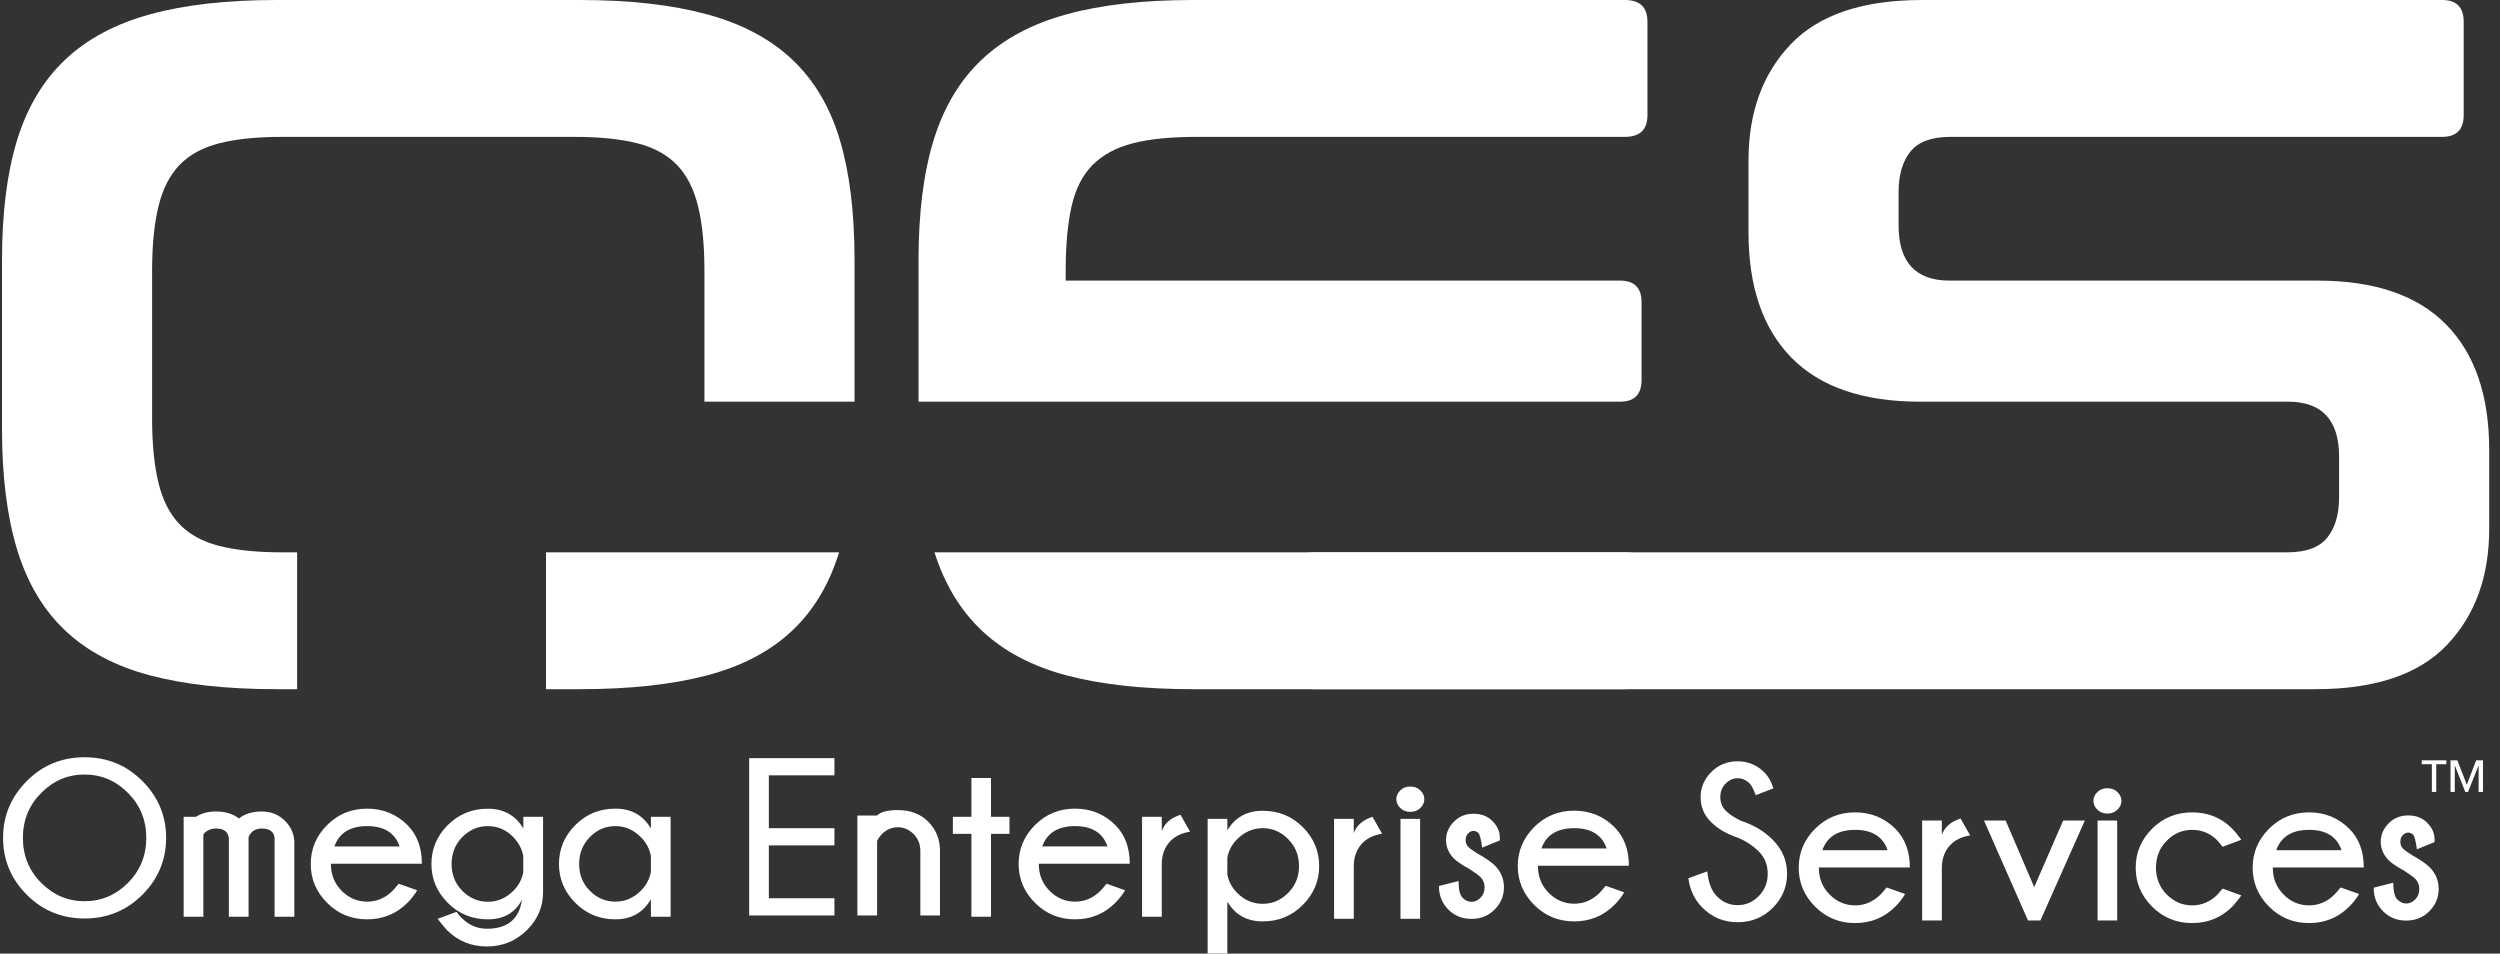
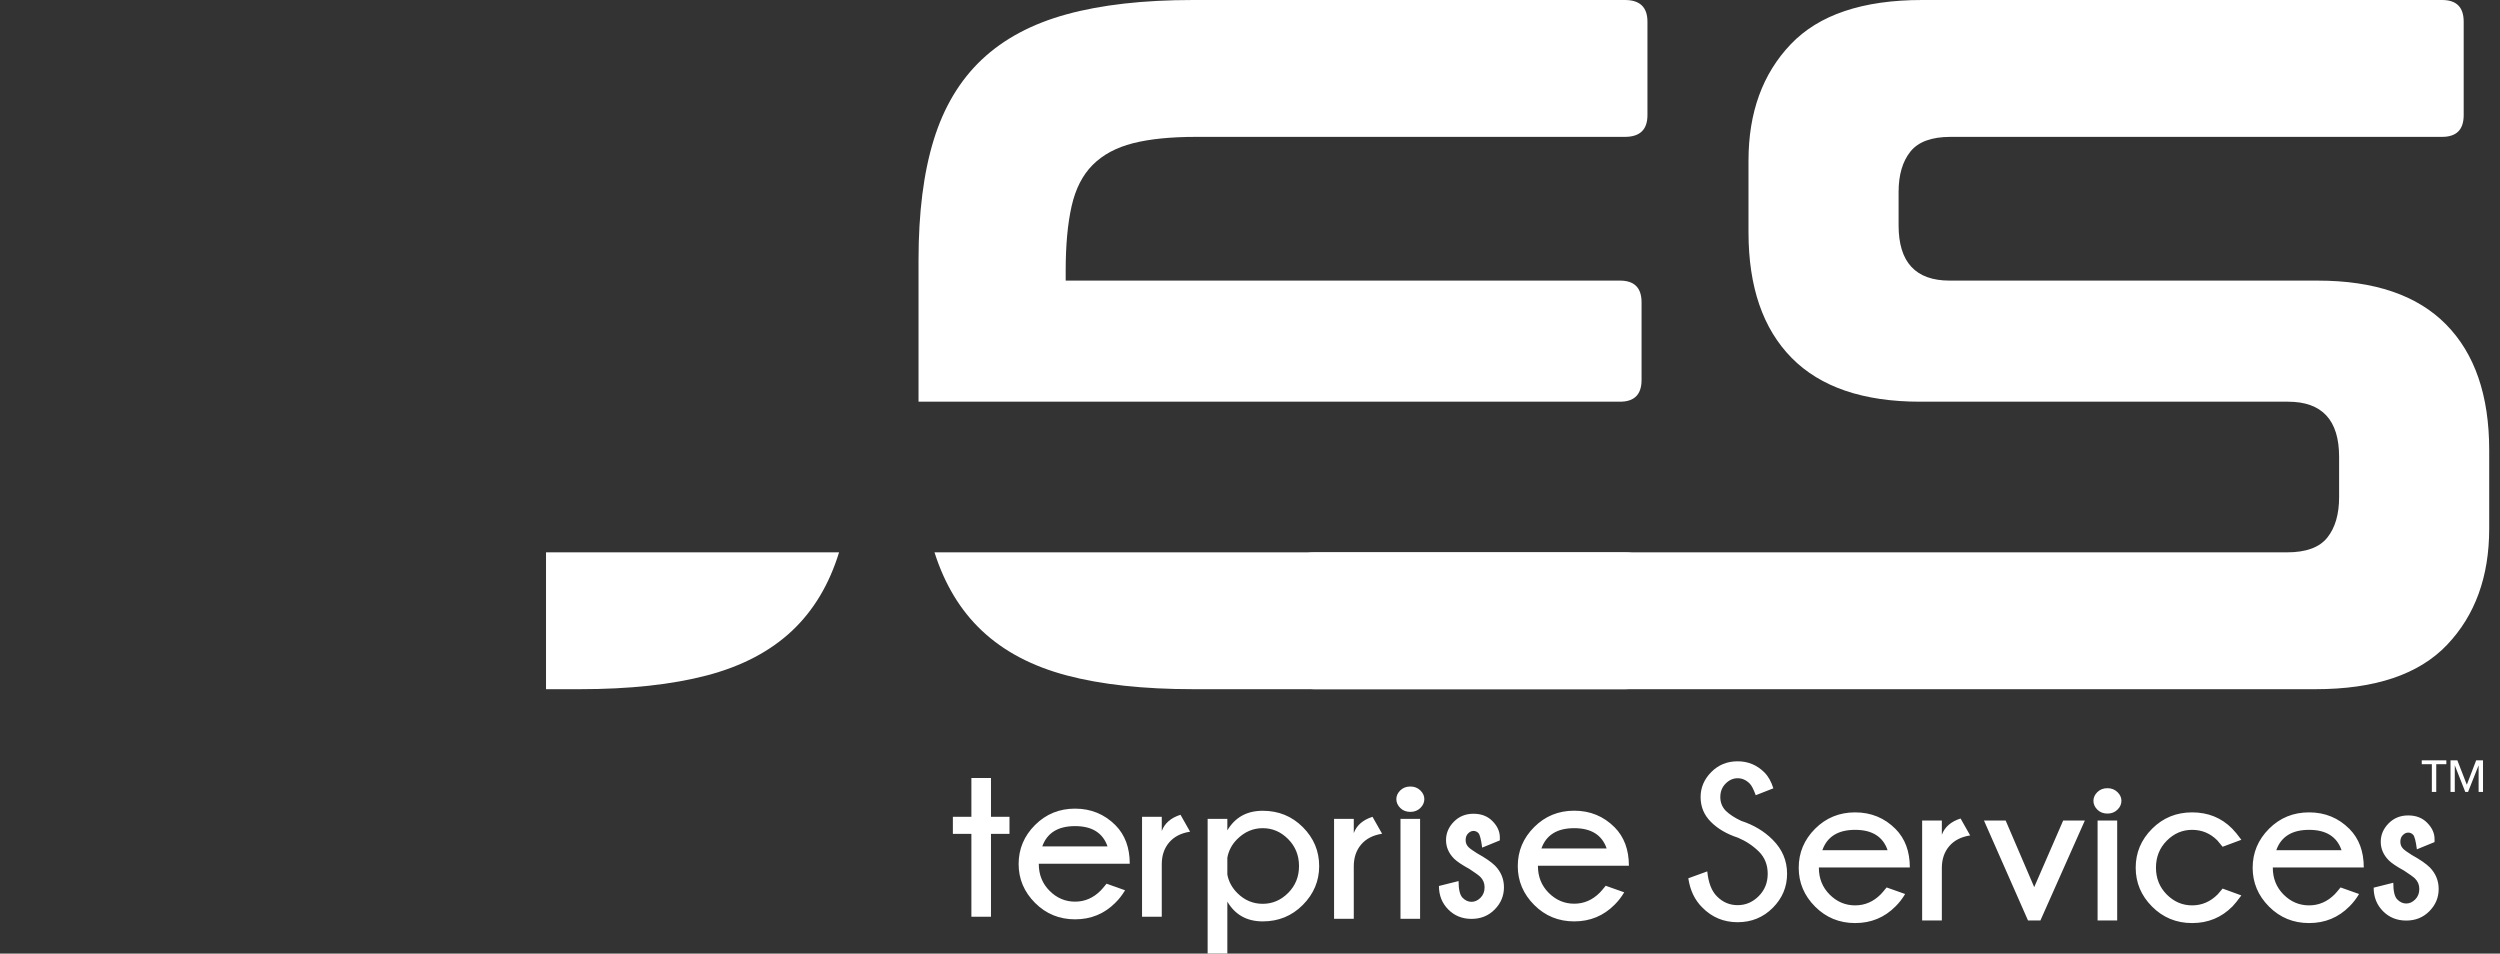
<svg xmlns="http://www.w3.org/2000/svg" width="194" height="74" viewBox="0 0 194 74" fill="none">
  <rect x="0" y="0" width="194" height="74" fill="#333333" stroke="none" />
  <g clip-path="url(#clip0_93_279)">
    <path d="M189.053 61.453H188.711V59.304H187.928V59.003H189.836V59.304H189.053V61.453ZM93.713 63.544H95.242V64.436C95.845 63.422 96.76 62.916 97.988 62.916C99.217 62.916 100.253 63.339 101.098 64.184C101.943 65.029 102.368 66.039 102.368 67.209C102.368 68.367 101.943 69.372 101.098 70.223C100.253 71.074 99.217 71.5 97.988 71.5C96.76 71.5 95.845 70.99 95.242 69.965V73.995H93.713V63.544ZM95.242 66.555V67.861C95.342 68.411 95.605 68.894 96.026 69.311C96.58 69.861 97.232 70.136 97.988 70.136C98.744 70.136 99.401 69.853 99.961 69.291C100.521 68.729 100.804 68.034 100.804 67.209C100.804 66.378 100.521 65.681 99.961 65.114C99.401 64.549 98.744 64.266 97.988 64.266C97.232 64.266 96.569 64.554 95.994 65.131C95.594 65.533 95.342 66.008 95.242 66.555ZM107.251 64.699C106.55 64.806 106.01 65.084 105.627 65.533C105.244 65.984 105.053 66.546 105.053 67.227V71.297H103.524V63.544H105.053V64.647C105.278 64.042 105.762 63.622 106.507 63.385L107.251 64.699ZM108.678 63.544H110.199V71.297H108.678V63.544ZM109.445 61.034C109.757 61.034 110.014 61.135 110.218 61.335C110.427 61.535 110.528 61.761 110.528 62.009C110.528 62.27 110.427 62.499 110.218 62.701C110.014 62.901 109.757 63.002 109.445 63.002C109.125 63.002 108.864 62.901 108.662 62.701C108.46 62.499 108.356 62.27 108.356 62.009C108.356 61.761 108.46 61.535 108.662 61.335C108.864 61.135 109.125 61.034 109.445 61.034ZM114.022 67.429C113.444 67.113 113.052 66.847 112.836 66.633C112.42 66.213 112.212 65.733 112.212 65.191C112.212 64.653 112.414 64.178 112.821 63.764C113.225 63.353 113.733 63.147 114.342 63.147C114.95 63.147 115.441 63.336 115.812 63.715C116.194 64.1 116.387 64.52 116.387 64.977V65.214L115.016 65.776C114.933 65.136 114.835 64.76 114.725 64.647C114.616 64.534 114.489 64.479 114.342 64.479C114.194 64.479 114.056 64.542 113.926 64.673C113.796 64.803 113.733 64.974 113.733 65.191C113.733 65.405 113.805 65.585 113.952 65.733C114.047 65.834 114.27 65.996 114.621 66.216C115.256 66.566 115.721 66.888 116.014 67.174C116.476 67.649 116.707 68.211 116.707 68.854C116.707 69.517 116.468 70.09 115.988 70.576C115.51 71.063 114.909 71.305 114.189 71.305C113.468 71.305 112.867 71.063 112.386 70.576C111.904 70.09 111.661 69.482 111.661 68.752L113.185 68.37C113.185 69.027 113.289 69.458 113.497 69.667C113.703 69.878 113.935 69.982 114.189 69.982C114.442 69.982 114.676 69.878 114.887 69.667C115.097 69.458 115.204 69.187 115.204 68.854C115.204 68.532 115.092 68.26 114.867 68.04C114.731 67.91 114.448 67.707 114.022 67.429ZM119.614 65.843H124.677C124.316 64.792 123.477 64.266 122.159 64.266C120.835 64.266 119.987 64.792 119.614 65.843ZM119.344 67.183V67.209C119.344 68.034 119.623 68.726 120.18 69.287C120.74 69.846 121.398 70.127 122.159 70.127C122.915 70.127 123.575 69.841 124.144 69.27C124.225 69.189 124.377 69.012 124.603 68.735L126.039 69.244C125.823 69.607 125.577 69.925 125.295 70.203C124.438 71.069 123.394 71.5 122.159 71.5C120.935 71.5 119.901 71.074 119.052 70.223C118.204 69.372 117.779 68.367 117.779 67.209C117.779 66.039 118.204 65.029 119.052 64.181C119.901 63.333 120.935 62.91 122.159 62.91C123.394 62.91 124.438 63.339 125.295 64.198C126.033 64.945 126.403 65.939 126.403 67.183H119.344ZM134.866 65.006C133.993 64.72 133.292 64.309 132.764 63.776C132.232 63.245 131.967 62.604 131.967 61.851C131.967 61.116 132.242 60.47 132.793 59.914C133.341 59.358 134.024 59.077 134.841 59.077C135.649 59.077 136.338 59.364 136.911 59.934C137.212 60.229 137.446 60.641 137.613 61.174L136.246 61.709C136.076 61.248 135.923 60.953 135.787 60.817C135.513 60.533 135.195 60.391 134.841 60.391C134.492 60.391 134.18 60.53 133.909 60.805C133.635 61.078 133.496 61.428 133.496 61.851C133.496 62.27 133.638 62.627 133.921 62.919C134.214 63.203 134.613 63.463 135.121 63.701C136.09 64.017 136.9 64.503 137.555 65.159C138.306 65.907 138.678 66.787 138.678 67.806C138.678 68.825 138.308 69.705 137.567 70.449C136.826 71.191 135.917 71.564 134.841 71.564C133.759 71.564 132.844 71.182 132.094 70.417C131.508 69.835 131.149 69.079 131.013 68.154L132.484 67.62C132.573 68.506 132.825 69.155 133.237 69.56C133.687 70.014 134.221 70.24 134.841 70.24C135.467 70.24 136.012 70.006 136.476 69.54C136.941 69.074 137.174 68.495 137.174 67.806C137.174 67.117 136.947 66.54 136.49 66.083C136.026 65.626 135.486 65.267 134.866 65.006ZM141.415 65.973H146.477C146.117 64.922 145.278 64.396 143.959 64.396C142.635 64.396 141.788 64.922 141.415 65.973ZM141.144 67.314V67.339C141.144 68.165 141.423 68.857 141.98 69.418C142.54 69.977 143.198 70.257 143.959 70.257C144.715 70.257 145.375 69.971 145.944 69.401C146.025 69.32 146.178 69.143 146.402 68.865L147.838 69.375C147.624 69.737 147.378 70.055 147.095 70.334C146.239 71.199 145.194 71.63 143.959 71.63C142.736 71.63 141.7 71.204 140.851 70.353C140.004 69.503 139.58 68.497 139.58 67.339C139.58 66.169 140.004 65.159 140.851 64.311C141.7 63.463 142.736 63.04 143.959 63.04C145.194 63.04 146.239 63.469 147.095 64.328C147.834 65.076 148.203 66.069 148.203 67.314H141.144ZM152.885 64.829C152.183 64.937 151.644 65.215 151.26 65.664C150.877 66.115 150.687 66.677 150.687 67.357V71.427H149.158V63.674H150.687V64.777C150.912 64.172 151.396 63.753 152.14 63.515L152.885 64.829ZM161.784 63.674L158.336 71.427H157.373L153.957 63.674H155.639L157.855 68.84L160.102 63.674H161.784ZM162.773 63.674H164.293V71.428H162.773V63.674ZM163.541 61.164C163.852 61.164 164.109 61.265 164.313 61.466C164.521 61.666 164.623 61.892 164.623 62.139C164.623 62.401 164.521 62.63 164.313 62.832C164.109 63.032 163.852 63.133 163.541 63.133C163.22 63.133 162.958 63.032 162.756 62.832C162.554 62.63 162.45 62.401 162.45 62.139C162.45 61.892 162.554 61.666 162.756 61.466C162.958 61.265 163.22 61.164 163.541 61.164ZM172.475 68.953L173.929 69.485C173.643 69.875 173.413 70.16 173.245 70.334C172.389 71.199 171.345 71.63 170.109 71.63C168.886 71.63 167.851 71.204 167.002 70.353C166.154 69.503 165.73 68.495 165.73 67.331C165.73 66.167 166.154 65.159 167.002 64.311C167.851 63.463 168.886 63.04 170.109 63.04C171.345 63.04 172.377 63.458 173.211 64.294C173.404 64.488 173.643 64.777 173.929 65.168L172.475 65.709C172.273 65.455 172.134 65.289 172.062 65.212C171.515 64.667 170.865 64.396 170.109 64.396C169.354 64.396 168.699 64.675 168.139 65.241C167.583 65.802 167.303 66.5 167.303 67.331C167.303 68.156 167.583 68.851 168.139 69.413C168.699 69.974 169.354 70.257 170.109 70.257C170.865 70.257 171.526 69.971 172.094 69.401C172.146 69.349 172.273 69.198 172.475 68.953ZM176.64 65.973H181.703C181.342 64.922 180.503 64.396 179.184 64.396C177.861 64.396 177.013 64.922 176.64 65.973ZM176.37 67.314V67.339C176.37 68.165 176.649 68.857 177.206 69.418C177.765 69.977 178.423 70.257 179.184 70.257C179.94 70.257 180.601 69.971 181.17 69.401C181.25 69.32 181.403 69.143 181.628 68.865L183.064 69.375C182.849 69.737 182.603 70.055 182.321 70.334C181.464 71.199 180.42 71.63 179.184 71.63C177.961 71.63 176.926 71.204 176.077 70.353C175.23 69.503 174.806 68.497 174.806 67.339C174.806 66.169 175.23 65.159 176.077 64.311C176.926 63.463 177.961 63.04 179.184 63.04C180.42 63.04 181.464 63.469 182.321 64.328C183.059 65.076 183.429 66.069 183.429 67.314H176.37ZM186.555 67.56C185.978 67.243 185.585 66.978 185.37 66.764C184.954 66.344 184.746 65.863 184.746 65.321C184.746 64.784 184.948 64.309 185.355 63.895C185.759 63.483 186.267 63.277 186.876 63.277C187.484 63.277 187.975 63.466 188.346 63.846C188.728 64.23 188.921 64.65 188.921 65.108V65.345L187.55 65.907C187.467 65.267 187.369 64.891 187.259 64.777C187.15 64.664 187.023 64.61 186.876 64.61C186.728 64.61 186.59 64.673 186.46 64.803C186.33 64.934 186.267 65.105 186.267 65.321C186.267 65.536 186.339 65.716 186.486 65.863C186.581 65.965 186.804 66.126 187.155 66.347C187.79 66.697 188.255 67.018 188.548 67.305C189.011 67.779 189.241 68.341 189.241 68.984C189.241 69.647 189.002 70.221 188.522 70.707C188.043 71.193 187.444 71.436 186.723 71.436C186.001 71.436 185.401 71.193 184.92 70.707C184.438 70.221 184.196 69.612 184.196 68.883L185.719 68.501C185.719 69.158 185.822 69.589 186.031 69.797C186.238 70.008 186.469 70.113 186.723 70.113C186.977 70.113 187.21 70.008 187.42 69.797C187.631 69.589 187.738 69.317 187.738 68.984C187.738 68.662 187.625 68.391 187.401 68.17C187.265 68.04 186.982 67.838 186.555 67.56ZM191.422 60.886H191.429L192.15 59.003H192.681V61.453H192.34V59.404H192.333L191.522 61.453H191.305L190.498 59.404H190.491V61.453H190.16V59.003H190.691L191.422 60.886Z" fill="white" />
-     <path fill-rule="evenodd" clip-rule="evenodd" d="M6.559 58.764C8.328 58.764 9.826 59.378 11.051 60.611C12.278 61.845 12.89 63.312 12.89 65.015C12.89 66.728 12.278 68.199 11.051 69.43C9.826 70.658 8.328 71.274 6.559 71.274C4.797 71.274 3.303 70.658 2.077 69.43C0.85 68.199 0.239 66.728 0.239 65.015C0.239 63.312 0.85 61.845 2.077 60.611C3.303 59.378 4.797 58.764 6.559 58.764ZM64.752 58.833V60.166H59.662V64.27H64.752V65.602H59.662V69.707H64.752V71.039H58.135V58.833H64.752ZM68.064 65.255V71.039H66.534V63.286H68.064C68.323 63.006 68.86 62.863 69.67 62.863C70.646 62.863 71.43 63.162 72.027 63.761C72.624 64.359 72.93 65.093 72.942 65.959V71.039H71.419V66.028C71.419 65.502 71.243 65.064 70.888 64.716C70.533 64.369 70.126 64.195 69.67 64.195C69.221 64.195 68.822 64.357 68.478 64.687C68.283 64.884 68.144 65.072 68.064 65.255ZM6.559 60.102C5.264 60.102 4.142 60.58 3.196 61.532C2.25 62.485 1.777 63.645 1.777 65.015C1.777 66.393 2.25 67.559 3.196 68.509C4.142 69.459 5.264 69.934 6.559 69.934C7.861 69.934 8.986 69.459 9.932 68.509C10.878 67.559 11.352 66.393 11.352 65.015C11.352 63.645 10.878 62.485 9.932 61.532C8.986 60.58 7.861 60.102 6.559 60.102ZM15.78 64.751V71.138H14.251V63.385H15.206C15.624 63.11 16.141 62.971 16.761 62.971C17.481 62.971 18.076 63.15 18.543 63.512C19.002 63.15 19.591 62.971 20.312 62.971C21.033 62.971 21.642 63.22 22.135 63.715C22.582 64.175 22.816 64.71 22.839 65.328V71.138H21.307V64.997C21.241 64.529 20.909 64.294 20.312 64.294C19.816 64.294 19.475 64.514 19.288 64.954V71.138H17.759V64.997H17.75C17.687 64.529 17.358 64.294 16.761 64.294C16.346 64.294 16.016 64.445 15.78 64.751ZM25.949 65.684H31.012C30.651 64.633 29.811 64.106 28.493 64.106C27.169 64.106 26.322 64.633 25.949 65.684ZM25.678 67.024V67.05C25.678 67.875 25.958 68.567 26.515 69.128C27.074 69.687 27.732 69.968 28.493 69.968C29.249 69.968 29.91 69.682 30.479 69.111C30.559 69.03 30.712 68.853 30.937 68.576L32.373 69.085C32.157 69.448 31.912 69.766 31.629 70.044C30.773 70.909 29.728 71.34 28.493 71.34C27.27 71.34 26.235 70.915 25.386 70.064C24.538 69.213 24.114 68.207 24.114 67.05C24.114 65.88 24.538 64.87 25.386 64.022C26.235 63.174 27.27 62.751 28.493 62.751C29.728 62.751 30.773 63.179 31.629 64.038C32.368 64.786 32.737 65.779 32.737 67.024H25.678ZM40.604 66.396C40.491 65.849 40.226 65.362 39.81 64.936C39.262 64.383 38.613 64.106 37.857 64.106C37.096 64.106 36.438 64.39 35.879 64.954C35.321 65.521 35.042 66.219 35.042 67.05C35.042 67.875 35.321 68.57 35.879 69.131C36.438 69.693 37.096 69.977 37.857 69.977C38.613 69.977 39.273 69.691 39.843 69.12C40.237 68.724 40.491 68.254 40.604 67.71V66.396ZM40.503 69.823C39.972 70.833 39.092 71.34 37.857 71.34C36.634 71.34 35.599 70.915 34.75 70.064C33.903 69.213 33.478 68.207 33.478 67.05C33.478 65.88 33.903 64.87 34.75 64.025C35.599 63.179 36.634 62.757 37.857 62.757C39.086 62.757 40.004 63.269 40.613 64.294V63.385H42.142V69.221C42.142 70.356 41.734 71.332 40.915 72.148C40.061 73.011 39.016 73.445 37.791 73.445C36.563 73.445 35.527 73.022 34.687 72.18C34.497 71.984 34.255 71.688 33.96 71.3L35.423 70.764C35.622 71.014 35.758 71.172 35.839 71.239C36.383 71.795 37.035 72.07 37.791 72.07C39.383 72.07 40.289 71.321 40.503 69.823ZM52.039 71.138H50.51V69.78C49.907 70.822 48.987 71.34 47.752 71.34C46.532 71.34 45.496 70.915 44.648 70.064C43.8 69.213 43.376 68.207 43.376 67.05C43.376 65.88 43.8 64.87 44.648 64.022C45.496 63.174 46.532 62.751 47.752 62.751C48.987 62.751 49.907 63.263 50.51 64.294V63.385H52.039V71.138ZM50.51 67.661V66.421C50.4 65.863 50.147 65.379 49.74 64.972C49.171 64.395 48.508 64.106 47.752 64.106C46.993 64.106 46.333 64.39 45.776 64.954C45.216 65.521 44.94 66.219 44.94 67.05C44.94 67.875 45.216 68.567 45.776 69.128C46.333 69.687 46.993 69.968 47.752 69.968C48.508 69.968 49.171 69.682 49.74 69.111C50.147 68.703 50.4 68.22 50.51 67.661Z" fill="white" />
    <path fill-rule="evenodd" clip-rule="evenodd" d="M65.112 42.861H42.371V53.481H44.996C48.853 53.481 52.139 53.124 54.855 52.412C57.57 51.698 59.778 50.539 61.478 48.935C63.136 47.37 64.348 45.345 65.112 42.861Z" fill="white" />
-     <path fill-rule="evenodd" clip-rule="evenodd" d="M66.312 31.172V20.17C66.312 16.503 65.932 13.396 65.17 10.85C64.409 8.303 63.178 6.227 61.478 4.623C59.778 3.018 57.57 1.846 54.855 1.109C52.14 0.37 48.853 0 44.997 0H21.471C17.614 0 14.341 0.37 11.651 1.109C8.961 1.846 6.767 3.018 5.066 4.623C3.366 6.227 2.122 8.303 1.335 10.85C0.549 13.396 0.156 16.503 0.156 20.17V33.311C0.156 36.979 0.549 40.098 1.335 42.671C2.122 45.242 3.366 47.331 5.066 48.935C6.767 50.539 8.961 51.699 11.651 52.412C14.341 53.124 17.614 53.481 21.471 53.481H23.057V42.862H21.928C19.949 42.862 18.312 42.696 17.018 42.365C15.724 42.034 14.696 41.473 13.935 40.684C13.174 39.894 12.628 38.825 12.298 37.475C11.968 36.125 11.803 34.458 11.803 32.471V21.012C11.803 19.024 11.968 17.357 12.298 16.006C12.628 14.656 13.174 13.587 13.935 12.798C14.696 12.008 15.724 11.448 17.018 11.117C18.312 10.786 19.949 10.621 21.928 10.621H44.539C46.518 10.621 48.155 10.786 49.45 11.117C50.744 11.448 51.771 12.008 52.533 12.798C53.294 13.587 53.84 14.656 54.17 16.006C54.5 17.357 54.664 19.024 54.664 21.012V31.172H66.312Z" fill="white" />
    <path fill-rule="evenodd" clip-rule="evenodd" d="M126.091 0H92.594C88.737 0 85.463 0.37 82.773 1.109C80.084 1.846 77.889 3.018 76.189 4.623C74.488 6.227 73.245 8.303 72.458 10.85C71.671 13.396 71.278 16.503 71.278 20.17V31.172H125.711C126.827 31.172 127.385 30.611 127.385 29.492V23.456C127.385 22.335 126.827 21.775 125.711 21.775H82.697V21.012C82.697 19.024 82.85 17.357 83.155 16.006C83.459 14.656 84.004 13.587 84.791 12.798C85.578 12.008 86.618 11.448 87.912 11.117C89.206 10.786 90.843 10.621 92.822 10.621H126.091C127.258 10.621 127.842 10.06 127.842 8.939V1.681C127.842 0.561 127.258 0 126.091 0ZM92.73 42.862H126.091C127.258 42.862 127.842 43.421 127.842 44.542V51.8C127.842 52.921 127.258 53.481 126.091 53.481H92.594C88.737 53.481 85.463 53.124 82.773 52.412C80.084 51.699 77.889 50.539 76.189 48.935C74.53 47.37 73.307 45.346 72.517 42.862H92.73Z" fill="white" />
    <path fill-rule="evenodd" clip-rule="evenodd" d="M100.272 44.542V51.8C100.272 52.921 100.856 53.481 102.022 53.481H179.687C184.305 53.481 187.706 52.335 189.888 50.043C192.071 47.751 193.162 44.746 193.162 41.028V34.916C193.162 30.688 192.046 27.442 189.812 25.175C187.579 22.908 184.255 21.775 179.839 21.775H151.291C148.652 21.775 147.331 20.349 147.331 17.496V14.898C147.331 13.575 147.636 12.53 148.245 11.767C148.854 11.002 149.895 10.621 151.366 10.621H189.508C190.624 10.621 191.182 10.06 191.182 8.939V1.681C191.182 0.561 190.624 0 189.508 0H149.159C144.541 0 141.139 1.146 138.958 3.438C136.775 5.73 135.684 8.735 135.684 12.454V18.031C135.684 22.258 136.8 25.506 139.033 27.773C141.267 30.038 144.591 31.172 149.007 31.172H177.555C180.194 31.172 181.515 32.599 181.515 35.451V38.583C181.515 39.906 181.209 40.953 180.601 41.715C179.992 42.48 178.951 42.862 177.479 42.862H102.022C100.855 42.862 100.272 43.421 100.272 44.542Z" fill="white" />
    <path fill-rule="evenodd" clip-rule="evenodd" d="M75.38 63.385V60.374H76.9V63.385H78.336V64.708H76.9V71.138H75.38V64.708H73.943V63.385H75.38ZM80.88 65.683H85.944C85.582 64.633 84.743 64.106 83.425 64.106C82.101 64.106 81.253 64.633 80.88 65.683ZM80.61 67.024V67.049C80.61 67.875 80.889 68.567 81.447 69.128C82.006 69.687 82.664 69.968 83.425 69.968C84.181 69.968 84.841 69.682 85.41 69.111C85.491 69.03 85.643 68.853 85.869 68.575L87.305 69.085C87.089 69.447 86.844 69.766 86.561 70.044C85.705 70.909 84.66 71.34 83.425 71.34C82.202 71.34 81.167 70.915 80.318 70.063C79.47 69.213 79.046 68.207 79.046 67.049C79.046 65.88 79.47 64.869 80.318 64.021C81.167 63.173 82.202 62.75 83.425 62.75C84.66 62.75 85.705 63.179 86.561 64.038C87.3 64.786 87.669 65.779 87.669 67.024H80.61ZM92.35 64.54C91.65 64.647 91.11 64.925 90.726 65.374C90.343 65.825 90.153 66.387 90.153 67.067V71.138H88.623V63.385H90.153V64.487C90.377 63.883 90.862 63.463 91.607 63.226L92.35 64.54Z" fill="white" />
  </g>
  <defs>
    <clipPath id="clip0_93_279">
      <rect width="193" height="74" fill="white" transform="translate(0.156)" />
    </clipPath>
  </defs>
</svg>